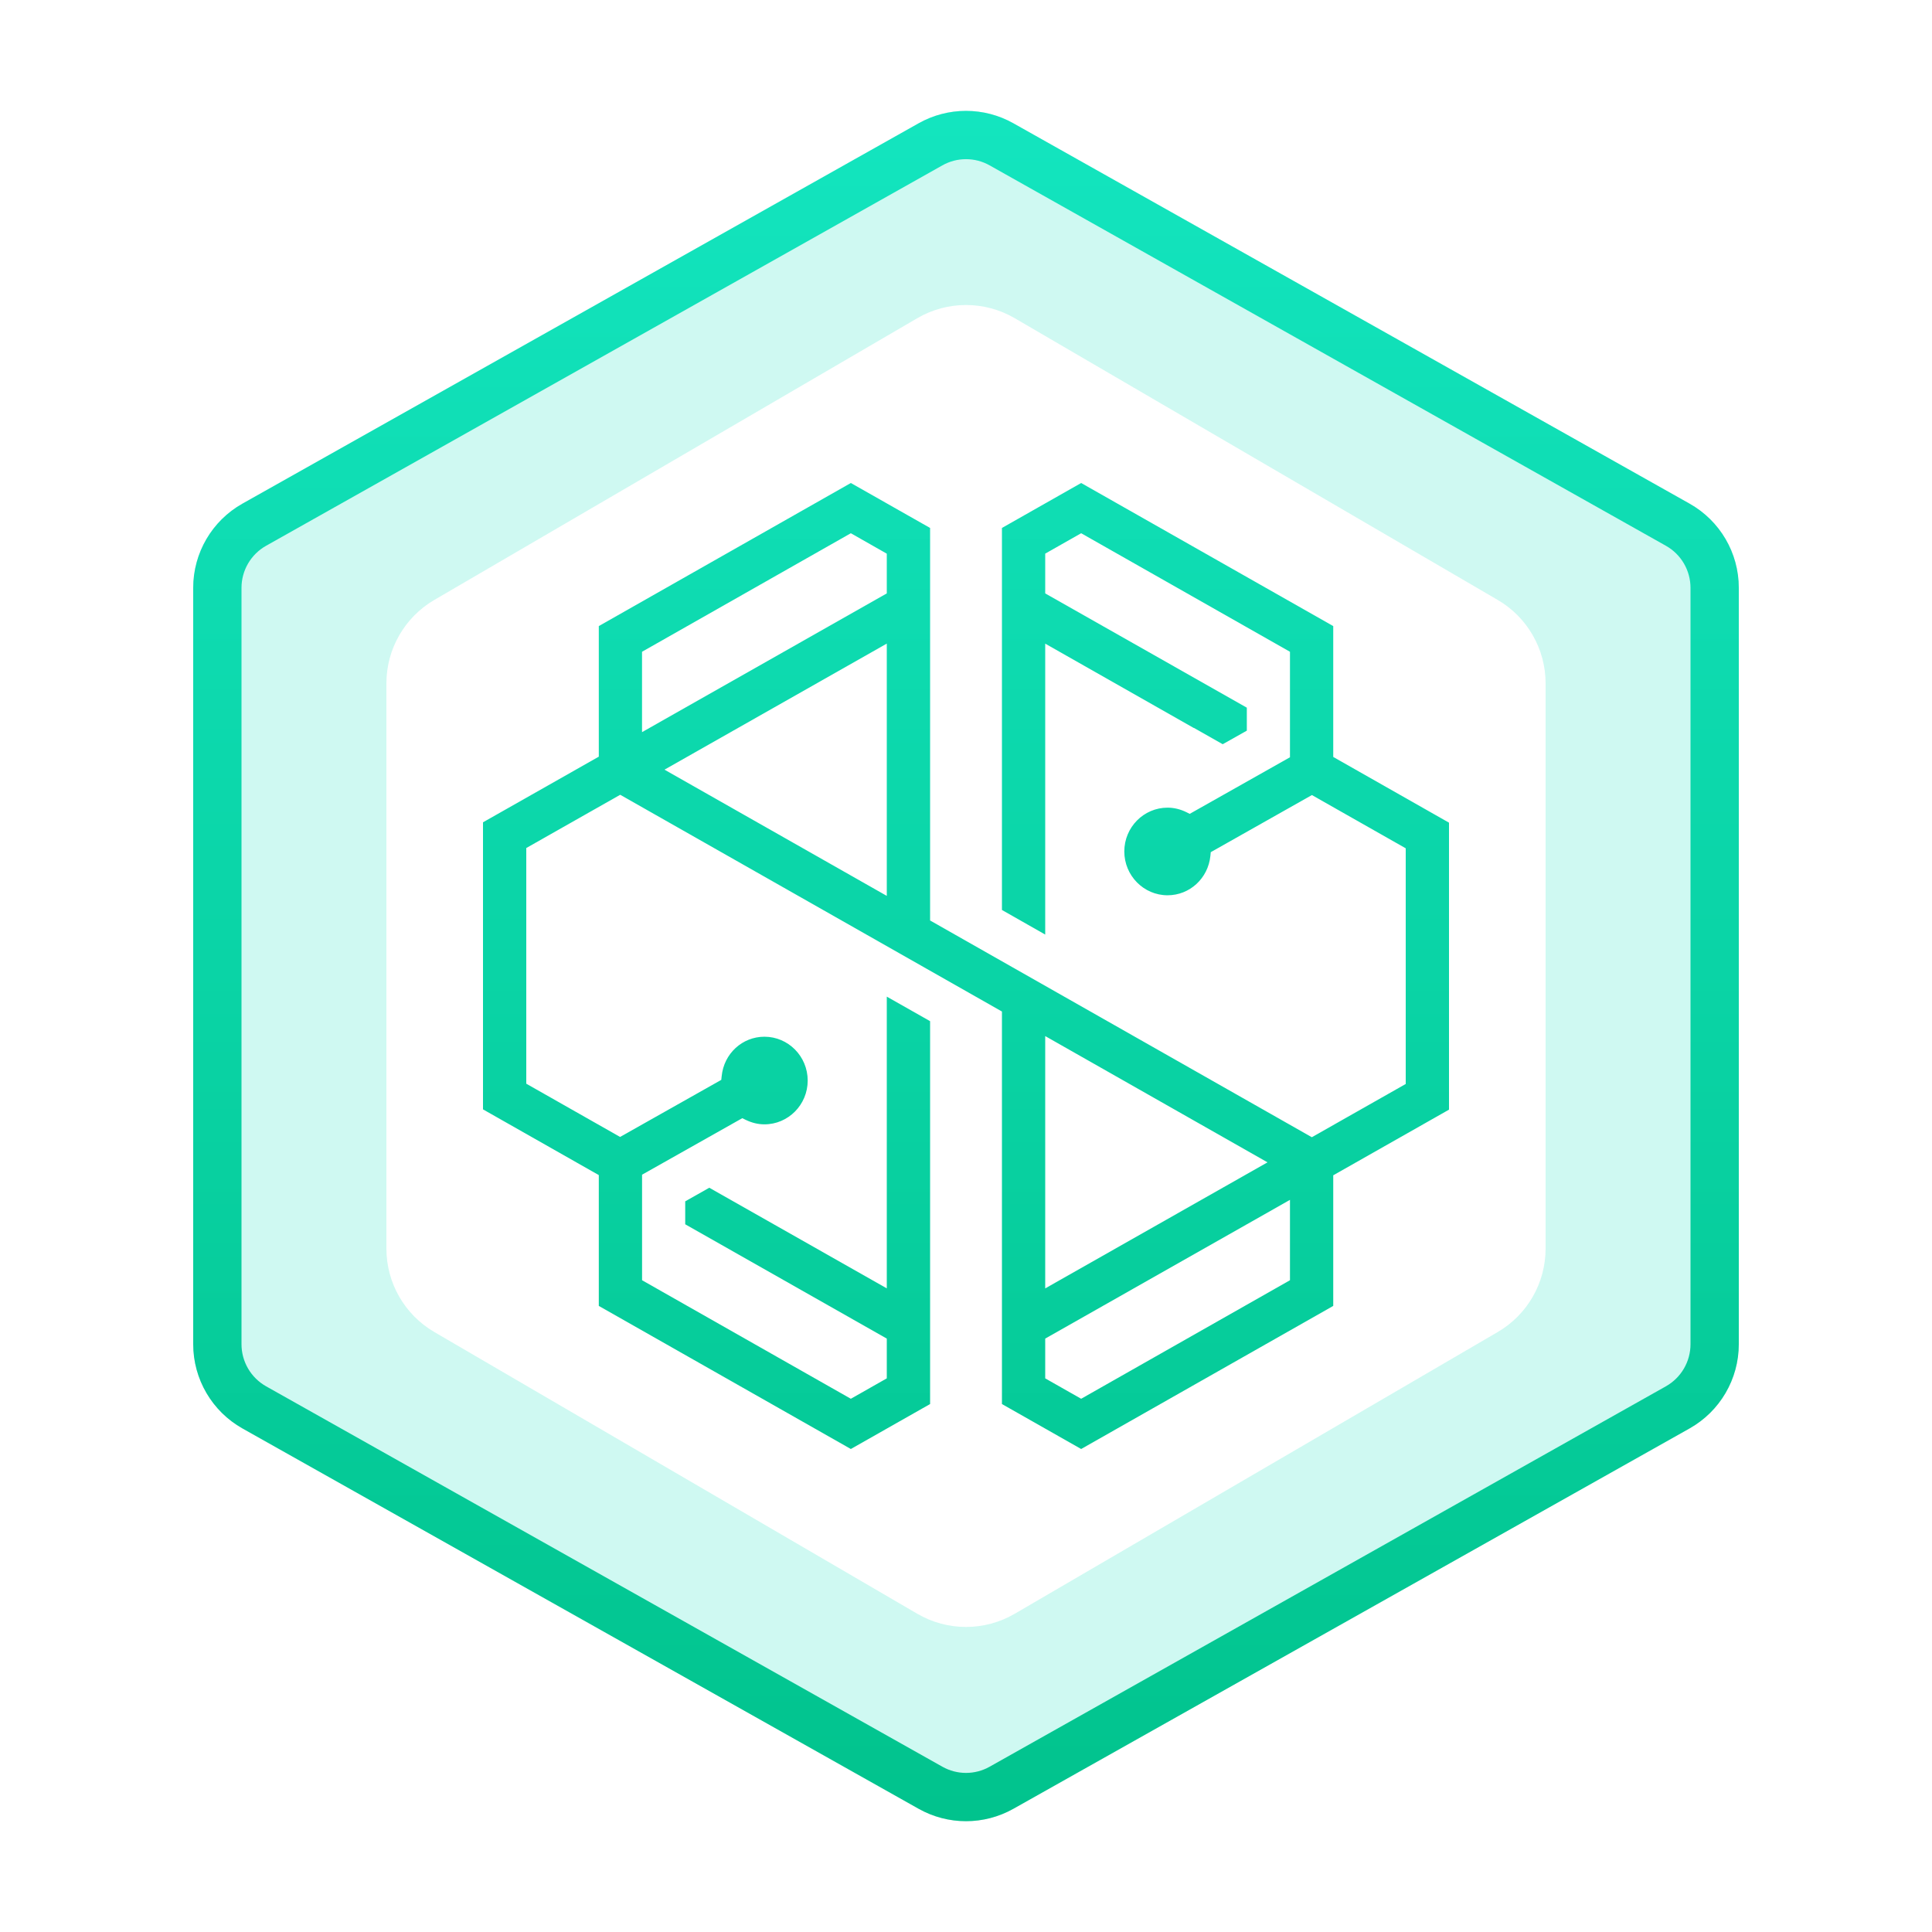
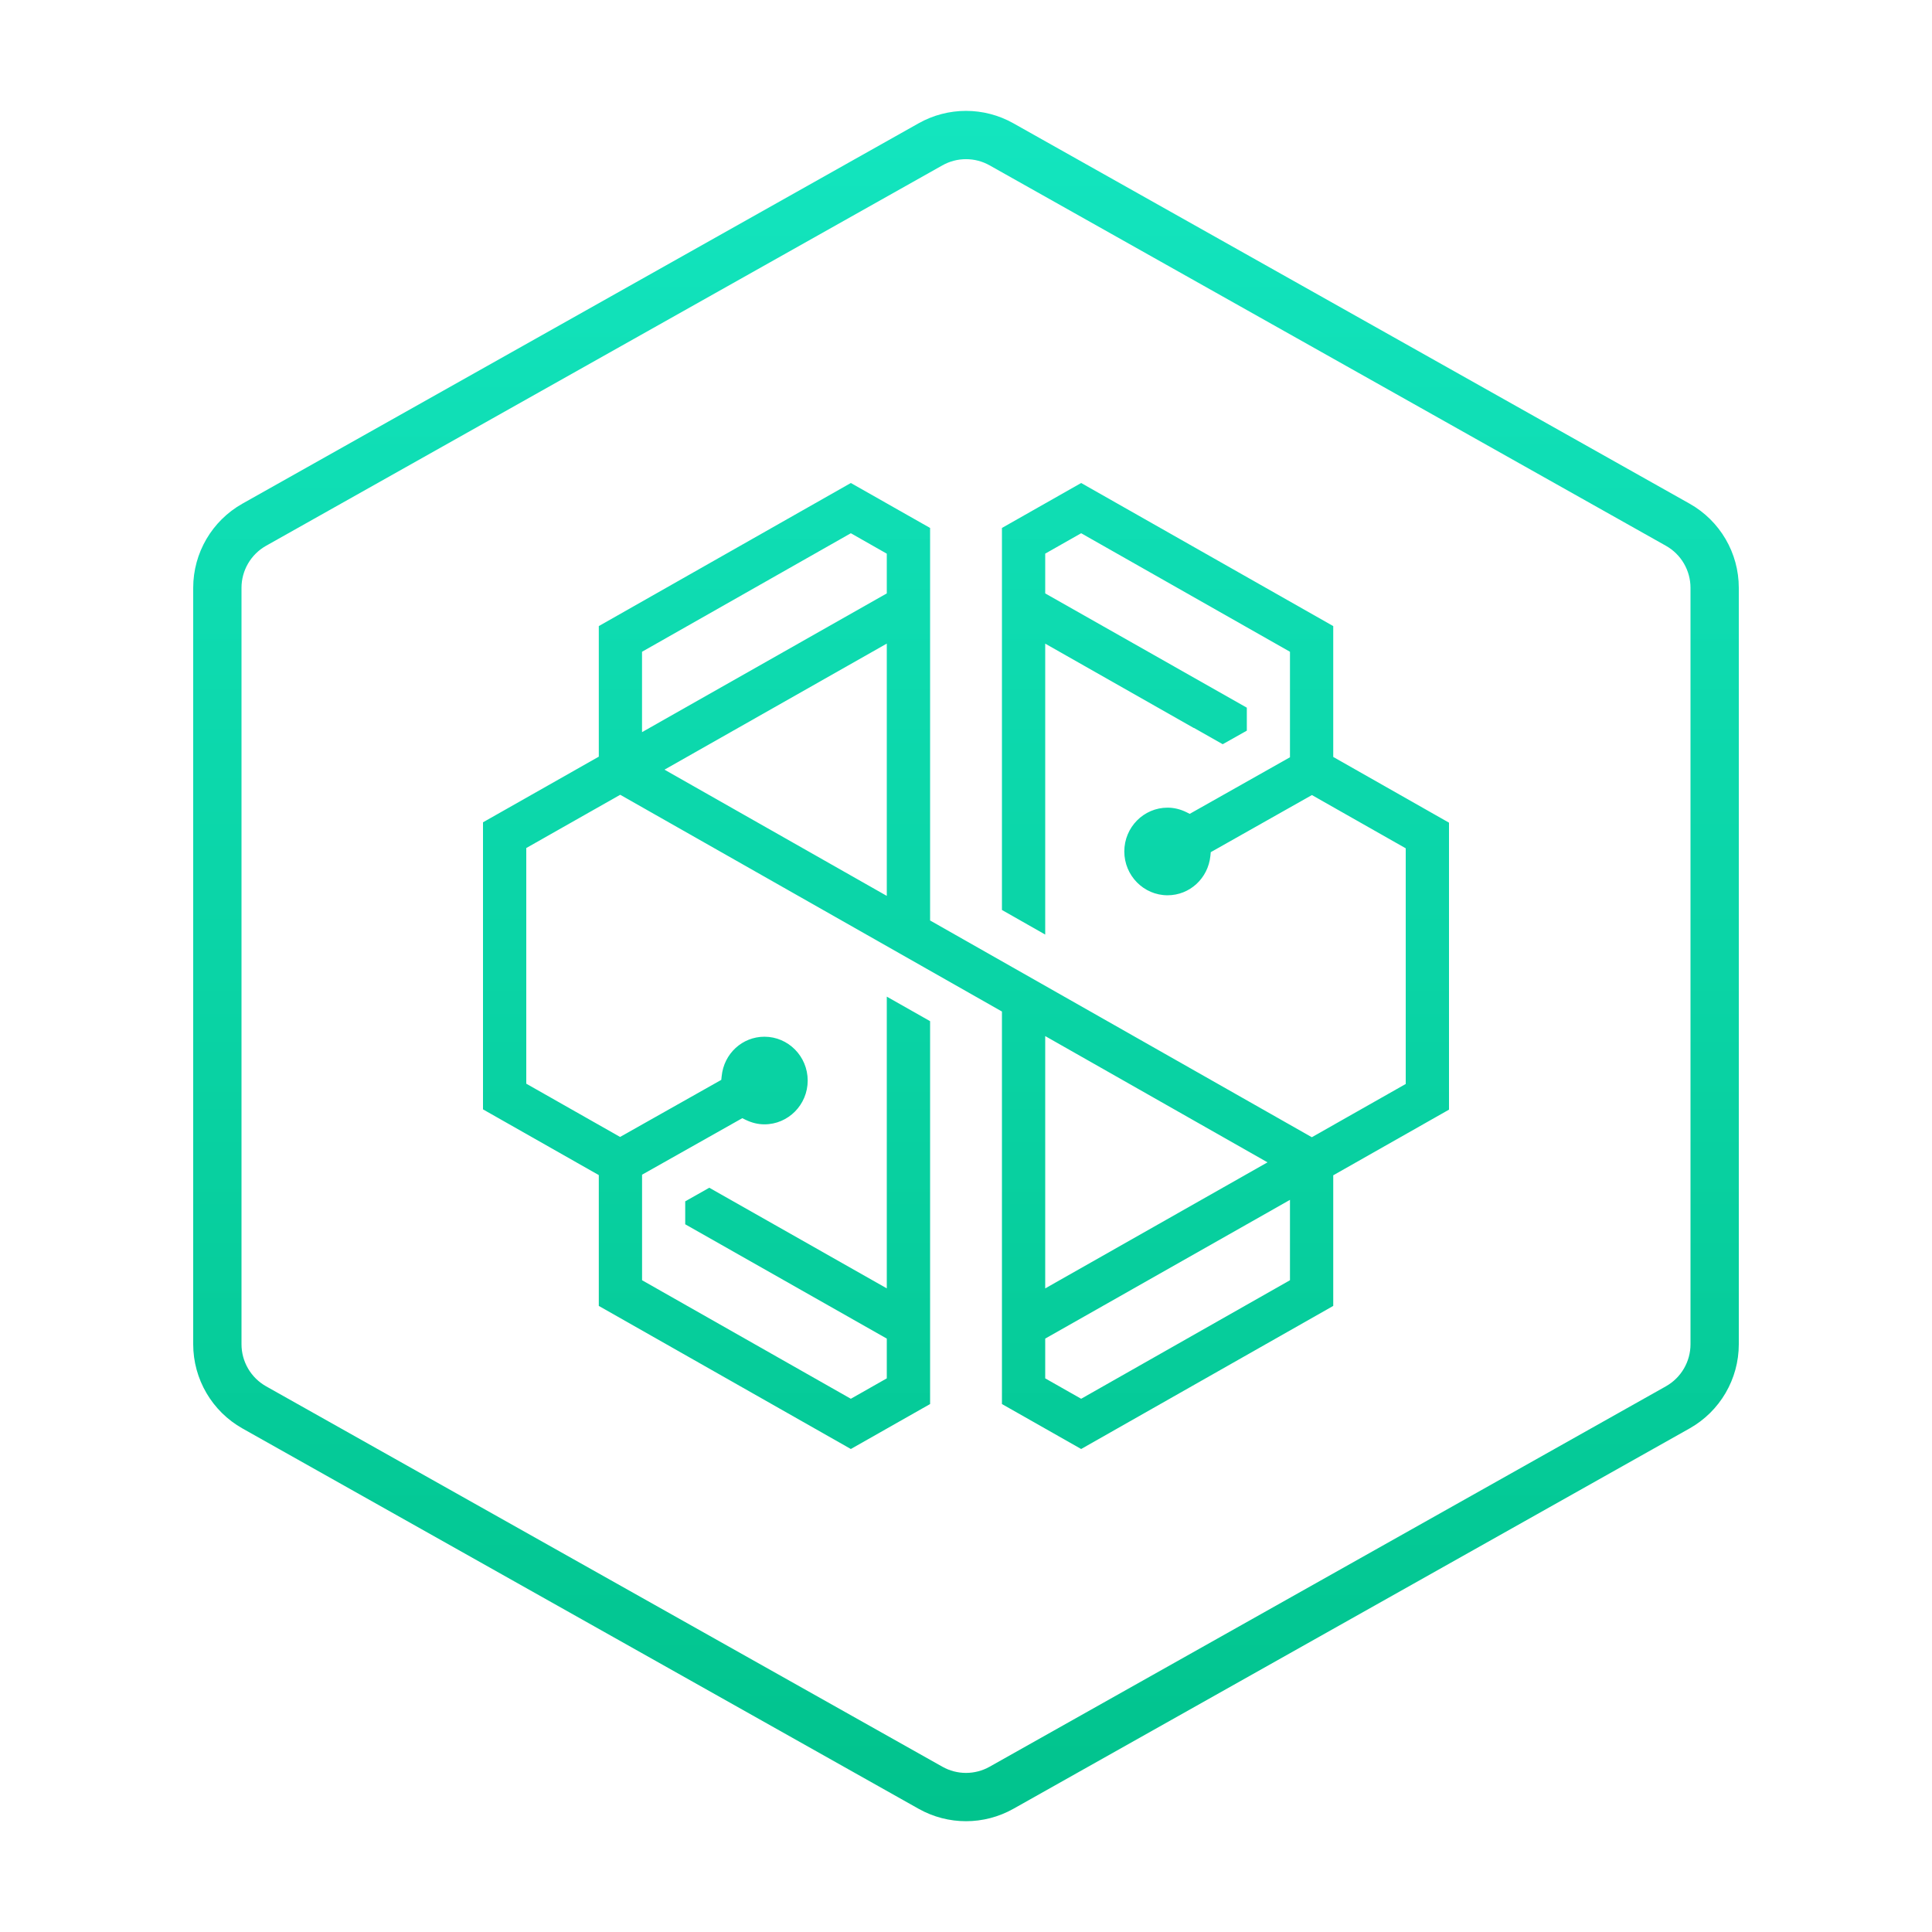
<svg xmlns="http://www.w3.org/2000/svg" width="48" height="48" viewBox="0 0 48 48" fill="none">
-   <path fill-rule="evenodd" clip-rule="evenodd" d="M25.177 3.062C24.446 2.651 23.554 2.651 22.824 3.062L6.024 12.512C5.268 12.937 4.8 13.736 4.8 14.603V33.396C4.8 34.263 5.268 35.063 6.024 35.488L22.824 44.938C23.554 45.349 24.446 45.349 25.177 44.938L41.977 35.488C42.733 35.063 43.2 34.263 43.2 33.396V14.603C43.2 13.736 42.733 12.937 41.977 12.512L25.177 3.062ZM25.21 7.905C24.462 7.469 23.538 7.469 22.791 7.905L10.791 14.905C10.054 15.335 9.6 16.125 9.6 16.978V31.021C9.6 31.875 10.054 32.664 10.791 33.094L22.791 40.094C23.538 40.53 24.462 40.53 25.21 40.094L37.21 33.094C37.947 32.664 38.4 31.875 38.4 31.021V16.978C38.4 16.125 37.947 15.335 37.21 14.905L25.21 7.905Z" fill="#13E5BF" fill-opacity="0.2" />
  <path fill-rule="evenodd" clip-rule="evenodd" d="M24.588 4.109L41.388 13.559C41.766 13.771 42 14.171 42 14.604V33.397C42 33.831 41.766 34.23 41.388 34.443L24.588 43.893C24.223 44.099 23.777 44.099 23.412 43.893L6.612 34.443C6.234 34.23 6 33.831 6 33.397V14.604C6 14.171 6.234 13.771 6.612 13.559L23.412 4.109C23.777 3.903 24.223 3.903 24.588 4.109ZM22.823 3.063C23.554 2.652 24.446 2.652 25.177 3.063L41.977 12.513C42.732 12.938 43.2 13.737 43.2 14.604V33.397C43.2 34.264 42.732 35.064 41.977 35.489L25.177 44.939C24.446 45.35 23.554 45.35 22.823 44.939L6.023 35.489C5.268 35.064 4.8 34.264 4.8 33.397V14.604C4.8 13.737 5.268 12.938 6.023 12.513L22.823 3.063ZM24.893 13.117L26.861 12L33.124 15.555V18.806L36 20.439V27.569L33.124 29.2V32.445L26.861 36L24.893 34.883V25.131L15.409 19.746L13.075 21.069V26.924L15.406 28.247L17.92 26.829L17.93 26.735C17.986 26.177 18.442 25.757 18.992 25.757C19.585 25.757 20.067 26.245 20.067 26.846C20.067 27.446 19.585 27.934 18.992 27.934C18.834 27.934 18.678 27.896 18.526 27.822L18.442 27.781L15.952 29.185V31.807L21.139 34.752L22.032 34.245V33.257L17.024 30.417V29.847L17.622 29.509L22.032 32.009V24.761L23.108 25.371V34.883L21.139 36L14.877 32.445V29.195L12 27.562V20.43L14.877 18.799V15.555L21.139 12L23.108 13.117V22.869L32.592 28.254L34.925 26.931V21.076L32.594 19.753L30.081 21.172L30.072 21.265C30.015 21.822 29.558 22.243 29.008 22.243C28.415 22.243 27.933 21.754 27.933 21.154C27.933 20.554 28.415 20.066 29.008 20.066C29.166 20.066 29.323 20.104 29.475 20.178L29.558 20.22L32.049 18.814V16.193L26.861 13.248L25.968 13.755V14.743L30.977 17.582V18.153L30.378 18.49L29.662 18.084L29.658 18.086L25.968 15.991V23.219L24.893 22.608V13.117ZM21.139 13.248L15.951 16.193V18.19L22.032 14.743V13.756L21.139 13.248ZM16.509 19.122L22.032 15.99V22.258L16.509 19.122ZM31.491 28.878L25.968 25.741V32.01L31.491 28.878ZM25.968 34.245V33.257L32.049 29.81V31.807L26.861 34.752L25.968 34.245Z" fill="url(#paint0_linear)" />
  <defs>
    <linearGradient id="paint0_linear" x1="4.8" y1="2.754" x2="4.8" y2="45.247" gradientUnits="userSpaceOnUse">
      <stop stop-color="#13E5BF" />
      <stop offset="1" stop-color="#01C38D" />
    </linearGradient>
  </defs>
</svg>